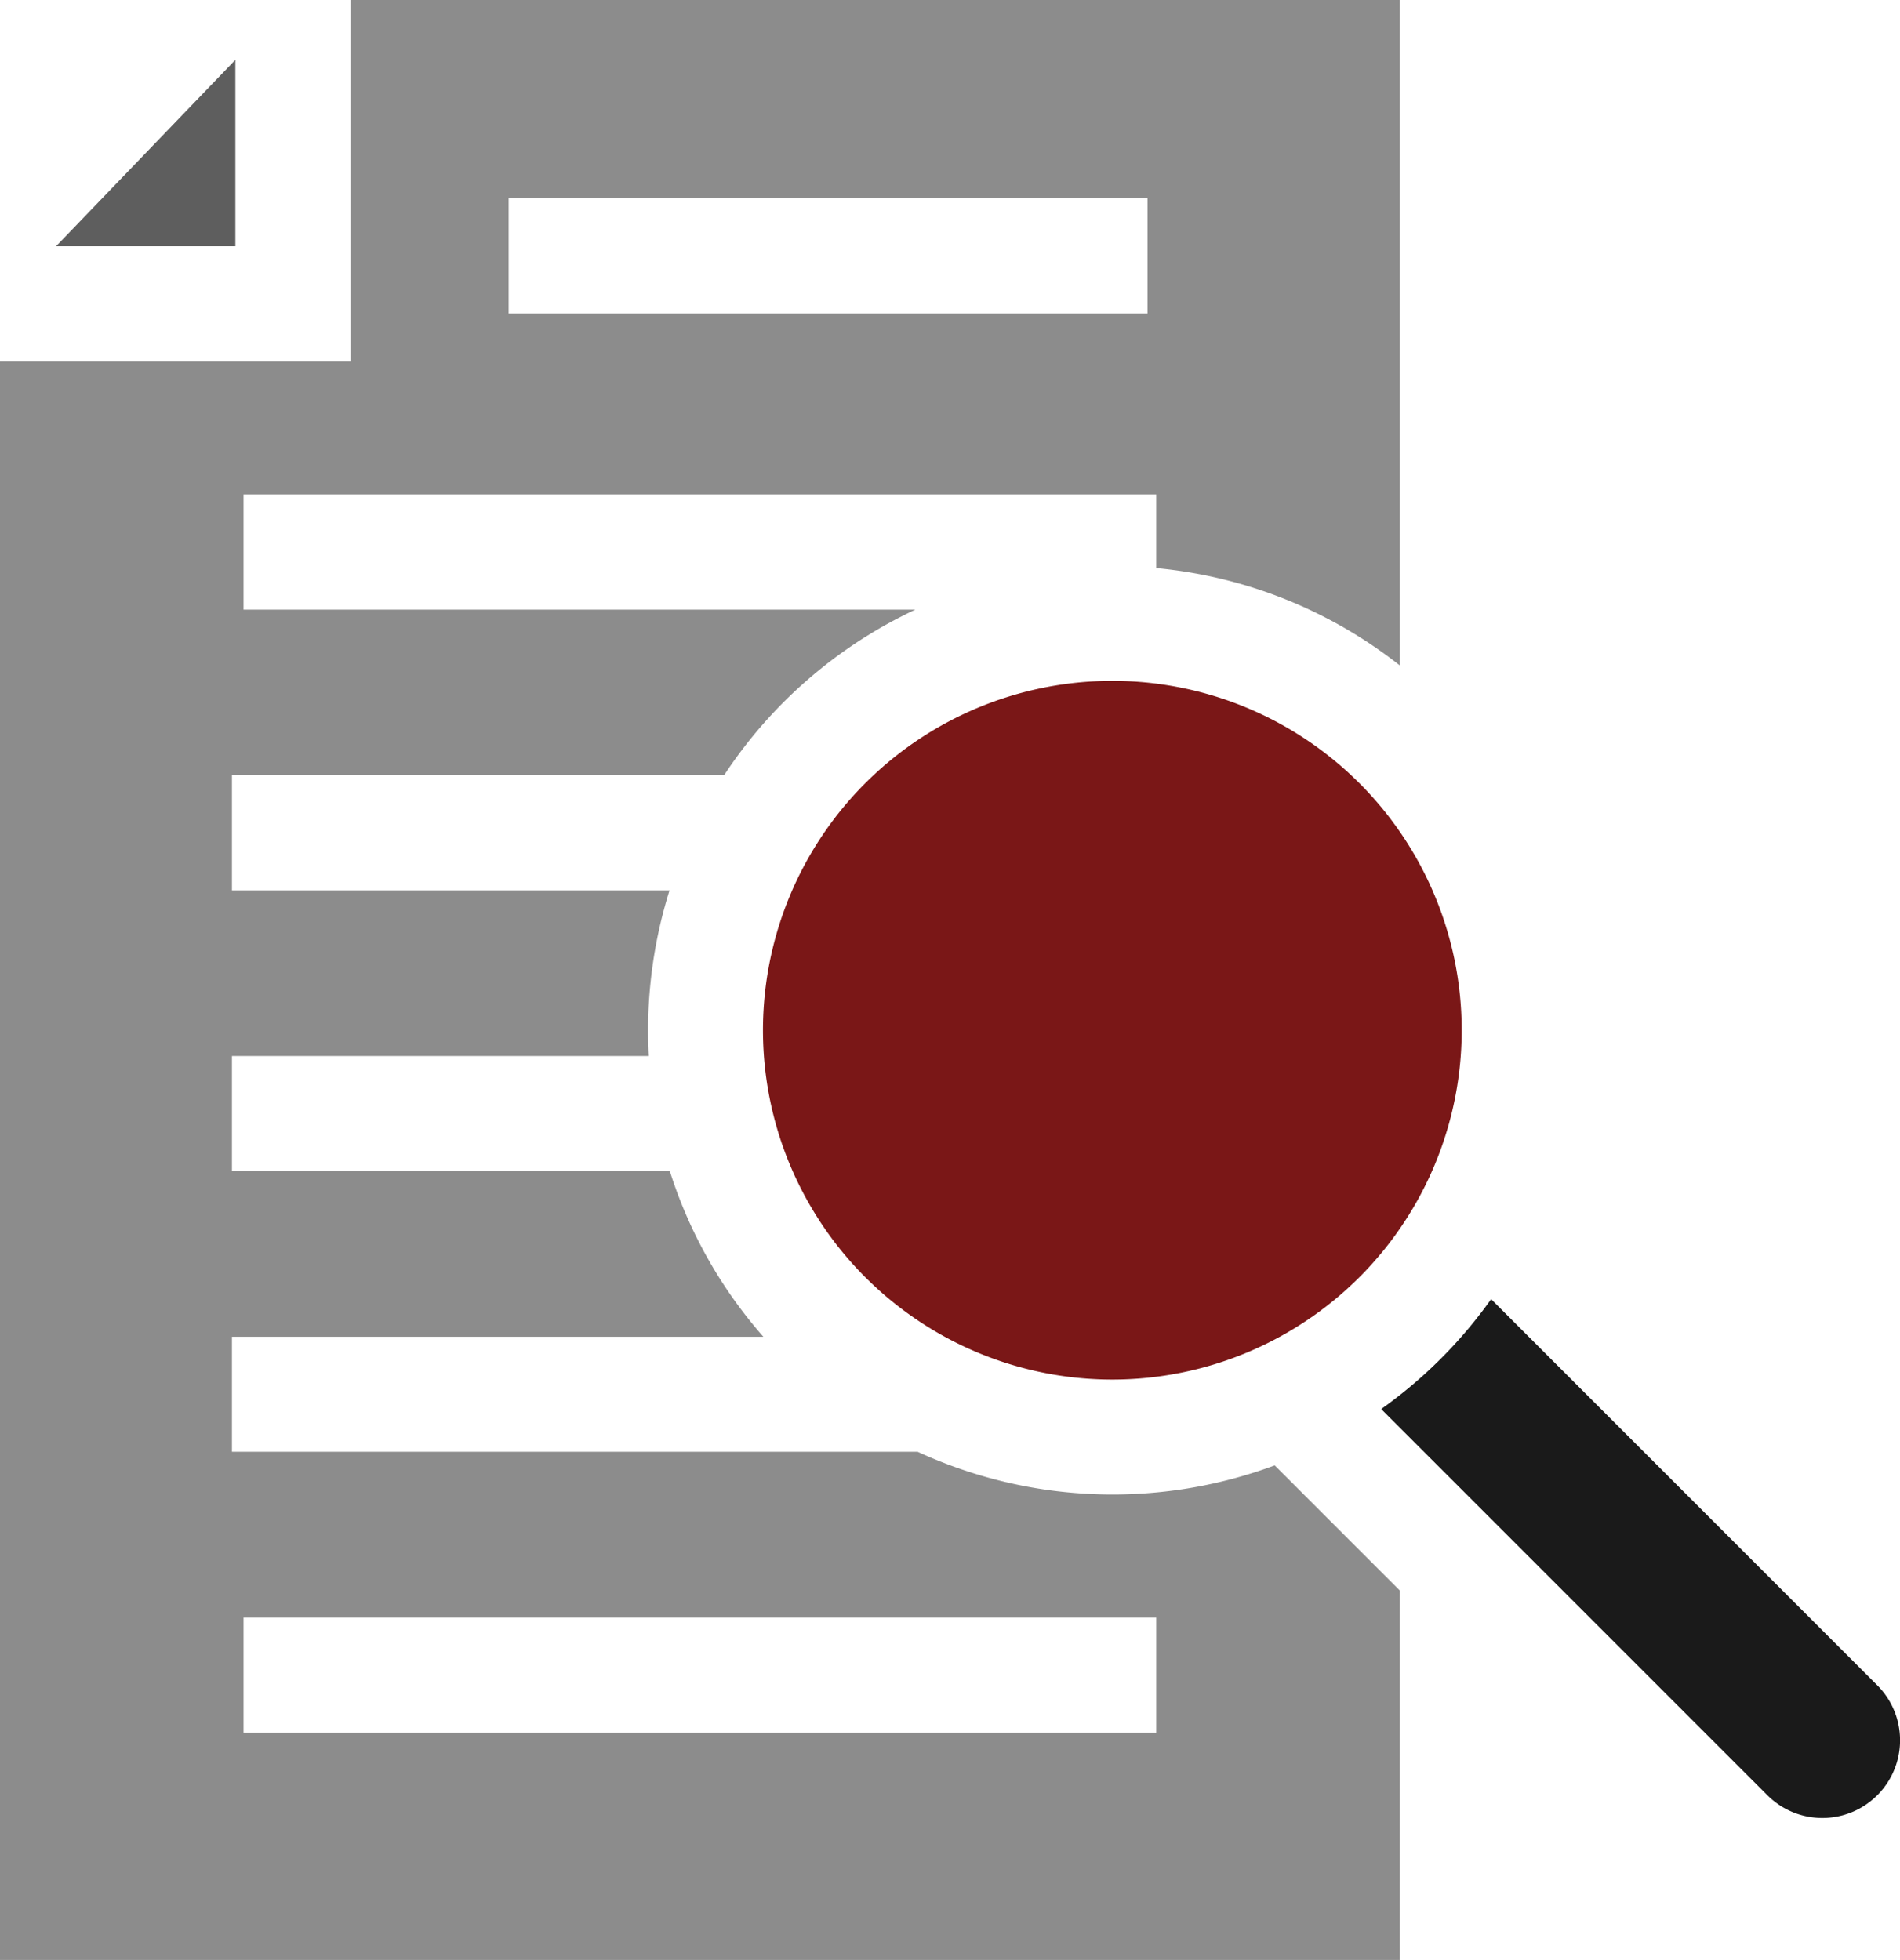
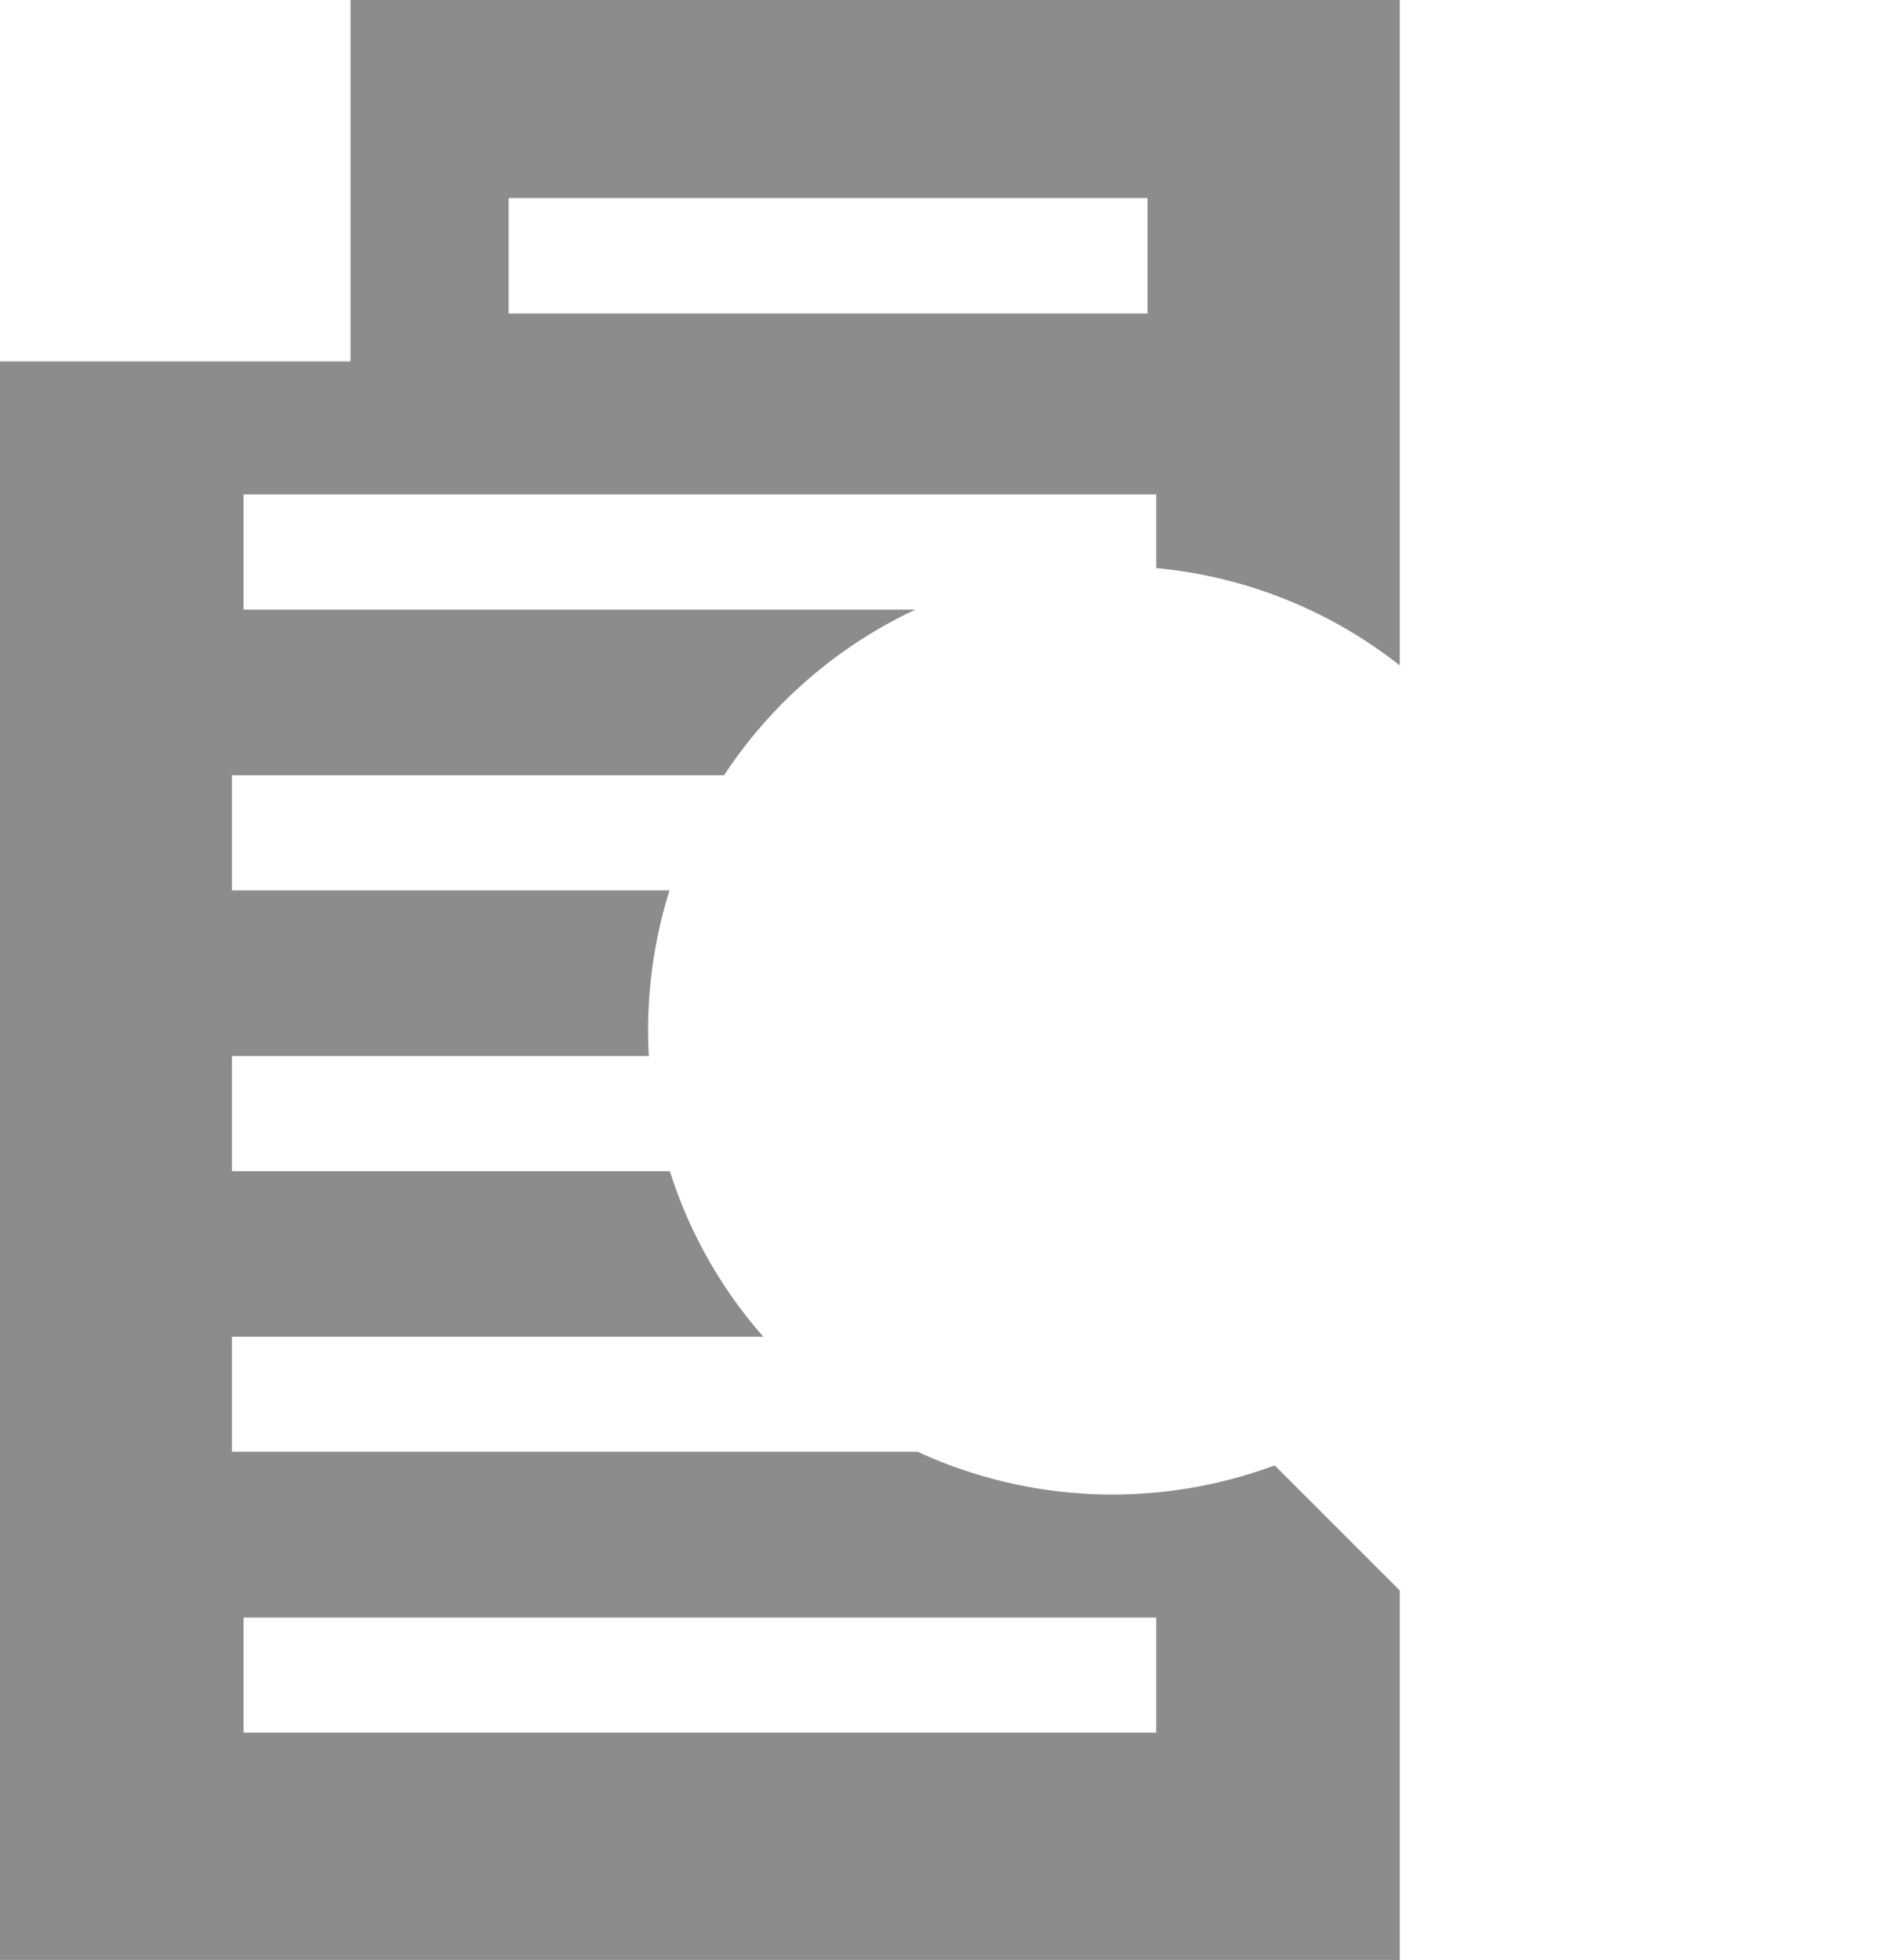
<svg xmlns="http://www.w3.org/2000/svg" width="40" height="41.263" viewBox="0 0 40 41.263">
  <g transform="translate(-7.811)">
    <path d="M31.229,31.464a9.8,9.8,0,0,1-4.1-.9H12.694V28.143H23.882a9.708,9.708,0,0,1-1.969-3.486H12.694V22.232H21.47a9.84,9.84,0,0,1,.436-3.486H12.694V16.321H23.055a9.8,9.8,0,0,1,4.026-3.486H12.938V10.41H32.153v1.55a9.738,9.738,0,0,1,5.127,2.049V0H15.191V7.609H7.811V41.263H37.28V33.484l-2.633-2.633a9.82,9.82,0,0,1-3.418.613ZM18.519,4.17h13.45V6.6H18.519ZM32.153,36.478H12.938V34.054H32.153v2.425Z" transform="translate(0)" fill="#8c8c8c" />
-     <path d="M26.188,15.59l-3.775,3.924h3.775Z" transform="translate(-13.422 -14.33)" fill="#5e5e5e" />
-     <path d="M369.917,338.416a9.79,9.79,0,0,1-2.314,2.314l8.13,8.13a1.636,1.636,0,0,0,2.314-2.314Z" transform="translate(-330.714 -311.065)" fill="#1a1a1a" />
-     <path d="M219.161,189.975a7.355,7.355,0,1,0-5.2,2.154A7.363,7.363,0,0,0,219.161,189.975Z" transform="translate(-182.732 -163.085)" fill="#7a1717" />
  </g>
</svg>